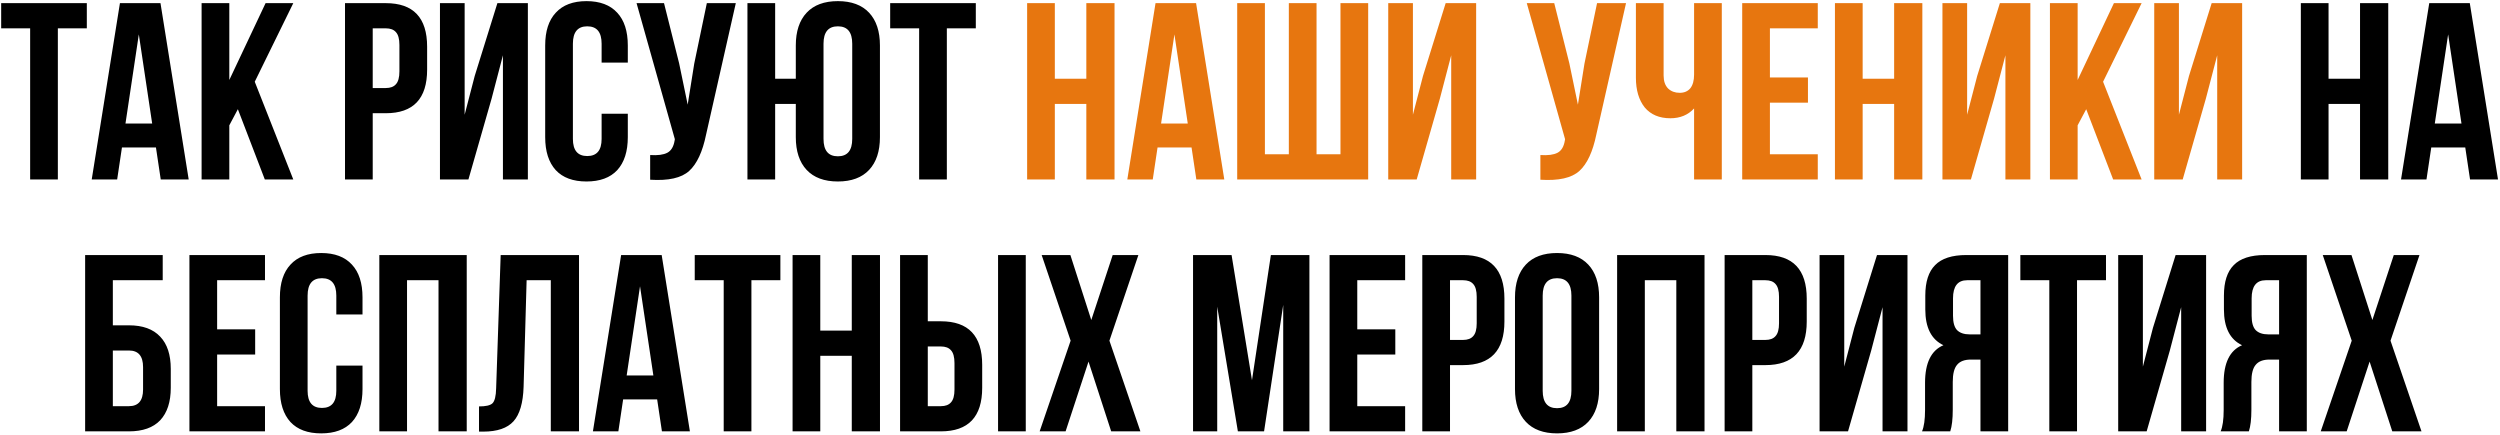
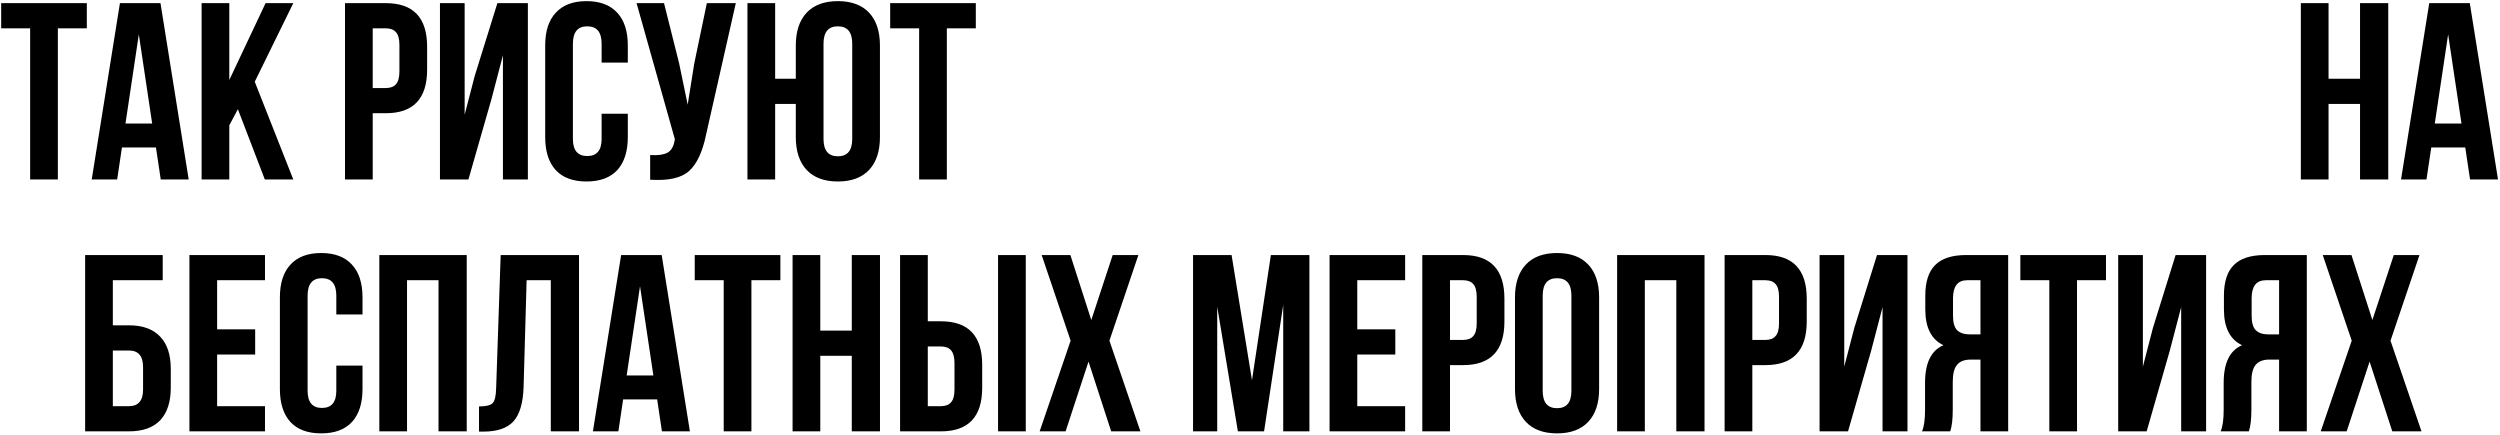
<svg xmlns="http://www.w3.org/2000/svg" width="794" height="138" viewBox="0 0 794 138" fill="none">
  <path d="M0.374 9V1H27.574V9H18.374V57H9.574V9H0.374ZM50.97 1L59.93 57H51.05L49.53 46.84H38.73L37.21 57H29.13L38.09 1H50.97ZM44.09 10.92L39.85 39.24H48.33L44.09 10.92ZM84.108 57L75.548 34.68L72.828 39.8V57H64.028V1H72.828V25.4L84.348 1H93.148L80.908 25.96L93.148 57H84.108ZM122.535 1C131.282 1 135.655 5.613 135.655 14.84V22.12C135.655 31.347 131.282 35.96 122.535 35.96H118.375V57H109.575V1H122.535ZM122.535 9H118.375V27.96H122.535C123.975 27.96 125.042 27.56 125.735 26.76C126.482 25.96 126.855 24.6 126.855 22.68V14.28C126.855 12.36 126.482 11 125.735 10.2C125.042 9.4 123.975 9 122.535 9ZM156.131 31.32L148.771 57H139.731V1H147.571V36.44L150.771 24.12L157.971 1H167.651V57H159.731V17.56L156.131 31.32ZM191.072 36.12H199.392V43.56C199.392 48.093 198.272 51.587 196.032 54.04C193.792 56.44 190.539 57.64 186.272 57.64C182.005 57.64 178.752 56.44 176.512 54.04C174.272 51.587 173.152 48.093 173.152 43.56V14.44C173.152 9.907 174.272 6.44 176.512 4.04C178.752 1.587 182.005 0.36 186.272 0.36C190.539 0.36 193.792 1.587 196.032 4.04C198.272 6.44 199.392 9.907 199.392 14.44V19.88H191.072V13.88C191.072 10.2 189.552 8.36 186.512 8.36C183.472 8.36 181.952 10.2 181.952 13.88V44.12C181.952 47.747 183.472 49.56 186.512 49.56C189.552 49.56 191.072 47.747 191.072 44.12V36.12ZM233.691 1L224.251 42.76C223.131 48.2 221.345 52.04 218.891 54.28C216.438 56.52 212.305 57.453 206.491 57.08V49.24C208.891 49.4 210.705 49.16 211.931 48.52C213.158 47.88 213.931 46.6 214.251 44.68L214.331 44.2L202.171 1H210.891L215.691 20.12L218.411 33.24L220.491 20.2L224.491 1H233.691ZM252.748 43.56V33H246.188V57H237.388V1H246.188V25H252.748V14.44C252.748 9.96 253.894 6.493 256.188 4.04C258.481 1.587 261.788 0.36 266.108 0.36C270.428 0.36 273.734 1.587 276.028 4.04C278.321 6.493 279.468 9.96 279.468 14.44V43.56C279.468 48.04 278.321 51.507 276.028 53.96C273.734 56.413 270.428 57.64 266.108 57.64C261.788 57.64 258.481 56.413 256.188 53.96C253.894 51.507 252.748 48.04 252.748 43.56ZM261.548 13.88V44.12C261.548 47.8 263.068 49.64 266.108 49.64C269.148 49.64 270.668 47.8 270.668 44.12V13.88C270.668 10.2 269.148 8.36 266.108 8.36C263.068 8.36 261.548 10.2 261.548 13.88ZM282.718 9V1H309.918V9H300.718V57H291.918V9H282.718ZM739.547 33V57H730.747V1H739.547V25H749.547V1H758.507V57H749.547V33H739.547ZM784.408 1L793.368 57H784.488L782.968 46.84H772.168L770.648 57H762.568L771.528 1H784.408ZM777.528 10.92L773.288 39.24H781.768L777.528 10.92ZM40.958 137H27.038V81H51.678V89H35.838V103.32H40.958C45.331 103.32 48.638 104.52 50.878 106.92C53.118 109.267 54.238 112.68 54.238 117.16V123.16C54.238 127.64 53.118 131.08 50.878 133.48C48.638 135.827 45.331 137 40.958 137ZM35.838 129H40.958C43.944 129 45.438 127.24 45.438 123.72V116.6C45.438 113.08 43.944 111.32 40.958 111.32H35.838V129ZM68.961 89V104.6H81.041V112.6H68.961V129H84.161V137H60.161V81H84.161V89H68.961ZM106.814 116.12H115.134V123.56C115.134 128.093 114.014 131.587 111.774 134.04C109.534 136.44 106.281 137.64 102.014 137.64C97.747 137.64 94.494 136.44 92.254 134.04C90.014 131.587 88.894 128.093 88.894 123.56V94.44C88.894 89.907 90.014 86.44 92.254 84.04C94.494 81.587 97.747 80.36 102.014 80.36C106.281 80.36 109.534 81.587 111.774 84.04C114.014 86.44 115.134 89.907 115.134 94.44V99.88H106.814V93.88C106.814 90.2 105.294 88.36 102.254 88.36C99.214 88.36 97.694 90.2 97.694 93.88V124.12C97.694 127.747 99.214 129.56 102.254 129.56C105.294 129.56 106.814 127.747 106.814 124.12V116.12ZM129.273 89V137H120.473V81H148.233V137H139.273V89H129.273ZM152.134 137.08V129.08C154.267 129.08 155.681 128.76 156.374 128.12C157.121 127.427 157.521 125.827 157.574 123.32L159.014 81H183.894V137H174.934V89H167.254L166.294 122.84C166.134 127.96 165.067 131.613 163.094 133.8C161.121 135.987 157.921 137.08 153.494 137.08H152.134ZM210.15 81L219.11 137H210.23L208.71 126.84H197.91L196.39 137H188.31L197.27 81H210.15ZM203.27 90.92L199.03 119.24H207.51L203.27 90.92ZM220.648 89V81H247.848V89H238.648V137H229.848V89H220.648ZM260.523 113V137H251.723V81H260.523V105H270.523V81H279.483V137H270.523V113H260.523ZM298.824 137H285.864V81H294.664V102.04H298.824C307.571 102.04 311.944 106.653 311.944 115.88V123.16C311.944 132.387 307.571 137 298.824 137ZM294.664 129H298.824C300.264 129 301.331 128.6 302.024 127.8C302.771 127 303.144 125.64 303.144 123.72V115.32C303.144 113.4 302.771 112.04 302.024 111.24C301.331 110.44 300.264 110.04 298.824 110.04H294.664V129ZM325.784 137H316.984V81H325.784V137ZM353.392 81H361.552L352.352 108.2L362.192 137H352.912L345.712 114.84L338.432 137H330.192L340.032 108.2L330.832 81H339.952L346.592 101.64L353.392 81ZM391.149 81L397.629 120.76L403.629 81H415.869V137H407.549V96.84L401.469 137H393.149L386.589 97.4V137H378.909V81H391.149ZM431.07 89V104.6H443.15V112.6H431.07V129H446.27V137H422.27V81H446.27V89H431.07ZM464.683 81C473.43 81 477.803 85.613 477.803 94.84V102.12C477.803 111.347 473.43 115.96 464.683 115.96H460.523V137H451.723V81H464.683ZM464.683 89H460.523V107.96H464.683C466.123 107.96 467.19 107.56 467.883 106.76C468.63 105.96 469.003 104.6 469.003 102.68V94.28C469.003 92.36 468.63 91 467.883 90.2C467.19 89.4 466.123 89 464.683 89ZM489.96 93.88V124.12C489.96 127.8 491.48 129.64 494.52 129.64C497.56 129.64 499.08 127.8 499.08 124.12V93.88C499.08 90.2 497.56 88.36 494.52 88.36C491.48 88.36 489.96 90.2 489.96 93.88ZM481.16 123.56V94.44C481.16 89.96 482.306 86.493 484.6 84.04C486.893 81.587 490.2 80.36 494.52 80.36C498.84 80.36 502.146 81.587 504.44 84.04C506.733 86.493 507.88 89.96 507.88 94.44V123.56C507.88 128.04 506.733 131.507 504.44 133.96C502.146 136.413 498.84 137.64 494.52 137.64C490.2 137.64 486.893 136.413 484.6 133.96C482.306 131.507 481.16 128.04 481.16 123.56ZM522.398 89V137H513.598V81H541.358V137H532.398V89H522.398ZM560.699 81C569.446 81 573.819 85.613 573.819 94.84V102.12C573.819 111.347 569.446 115.96 560.699 115.96H556.539V137H547.739V81H560.699ZM560.699 89H556.539V107.96H560.699C562.139 107.96 563.206 107.56 563.899 106.76C564.646 105.96 565.019 104.6 565.019 102.68V94.28C565.019 92.36 564.646 91 563.899 90.2C563.206 89.4 562.139 89 560.699 89ZM594.295 111.32L586.935 137H577.895V81H585.735V116.44L588.935 104.12L596.135 81H605.815V137H597.895V97.56L594.295 111.32ZM619.396 137H610.436C611.076 135.507 611.396 133.24 611.396 130.2V121.56C611.396 115.267 613.343 111.293 617.236 109.64C613.396 107.827 611.476 104.04 611.476 98.28V93.88C611.476 89.507 612.516 86.28 614.596 84.2C616.676 82.067 619.983 81 624.516 81H637.796V137H628.996V114.2H625.956C623.929 114.2 622.463 114.76 621.556 115.88C620.649 116.947 620.196 118.76 620.196 121.32V130.12C620.196 133.107 619.929 135.4 619.396 137ZM628.996 89H624.756C621.769 89 620.276 90.92 620.276 94.76V100.28C620.276 102.413 620.703 103.933 621.556 104.84C622.463 105.747 623.796 106.2 625.556 106.2H628.996V89ZM641.663 89V81H668.863V89H659.663V137H650.863V89H641.663ZM689.139 111.32L681.779 137H672.739V81H680.579V116.44L683.779 104.12L690.979 81H700.659V137H692.739V97.56L689.139 111.32ZM714.24 137H705.28C705.92 135.507 706.24 133.24 706.24 130.2V121.56C706.24 115.267 708.186 111.293 712.08 109.64C708.24 107.827 706.32 104.04 706.32 98.28V93.88C706.32 89.507 707.36 86.28 709.44 84.2C711.52 82.067 714.826 81 719.36 81H732.64V137H723.84V114.2H720.8C718.773 114.2 717.306 114.76 716.4 115.88C715.493 116.947 715.04 118.76 715.04 121.32V130.12C715.04 133.107 714.773 135.4 714.24 137ZM723.84 89H719.6C716.613 89 715.12 90.92 715.12 94.76V100.28C715.12 102.413 715.546 103.933 716.4 104.84C717.306 105.747 718.64 106.2 720.4 106.2H723.84V89ZM760.267 81H768.427L759.227 108.2L769.067 137H759.787L752.587 114.84L745.307 137H737.067L746.907 108.2L737.707 81H746.827L753.467 101.64L760.267 81Z" fill="black" />
-   <path d="M335.016 33V57H326.216V1H335.016V25H345.016V1H353.976V57H345.016V33H335.016ZM379.876 1L388.836 57H379.956L378.436 46.84H367.636L366.116 57H358.036L366.996 1H379.876ZM372.996 10.92L368.756 39.24H377.236L372.996 10.92ZM434.534 57H392.934V1H401.734V49H409.334V1H418.134V49H425.734V1H434.534V57ZM457.303 31.32L449.943 57H440.903V1H448.743V36.44L451.943 24.12L459.143 1H468.823V57H460.903V17.56L457.303 31.32ZM516.426 1L506.986 42.76C505.866 48.2 504.079 52.04 501.626 54.28C499.172 56.52 495.039 57.453 489.226 57.08V49.24C491.626 49.4 493.439 49.16 494.666 48.52C495.892 47.88 496.666 46.6 496.986 44.68L497.066 44.2L484.906 1H493.626L498.426 20.12L501.146 33.24L503.226 20.2L507.226 1H516.426ZM538.042 1H546.842V57H538.042V34.44C536.122 36.52 533.615 37.56 530.522 37.56C527.002 37.56 524.282 36.413 522.362 34.12C520.495 31.773 519.562 28.627 519.562 24.68V1H528.362V23.96C528.362 25.773 528.842 27.16 529.802 28.12C530.762 29.027 531.989 29.48 533.482 29.48C534.922 29.48 536.042 29 536.842 28.04C537.642 27.027 538.042 25.587 538.042 23.72V1ZM562.125 9V24.6H574.205V32.6H562.125V49H577.325V57H553.325V1H577.325V9H562.125ZM591.578 33V57H582.778V1H591.578V25H601.578V1H610.538V57H601.578V33H591.578ZM633.319 31.32L625.959 57H616.919V1H624.759V36.44L627.959 24.12L635.159 1H644.839V57H636.919V17.56L633.319 31.32ZM671.139 57L662.579 34.68L659.859 39.8V57H651.059V1H659.859V25.4L671.379 1H680.179L667.939 25.96L680.179 57H671.139ZM700.584 31.32L693.224 57H684.184V1H692.024V36.44L695.224 24.12L702.424 1H712.104V57H704.184V17.56L700.584 31.32Z" fill="#E7760F" />
</svg>